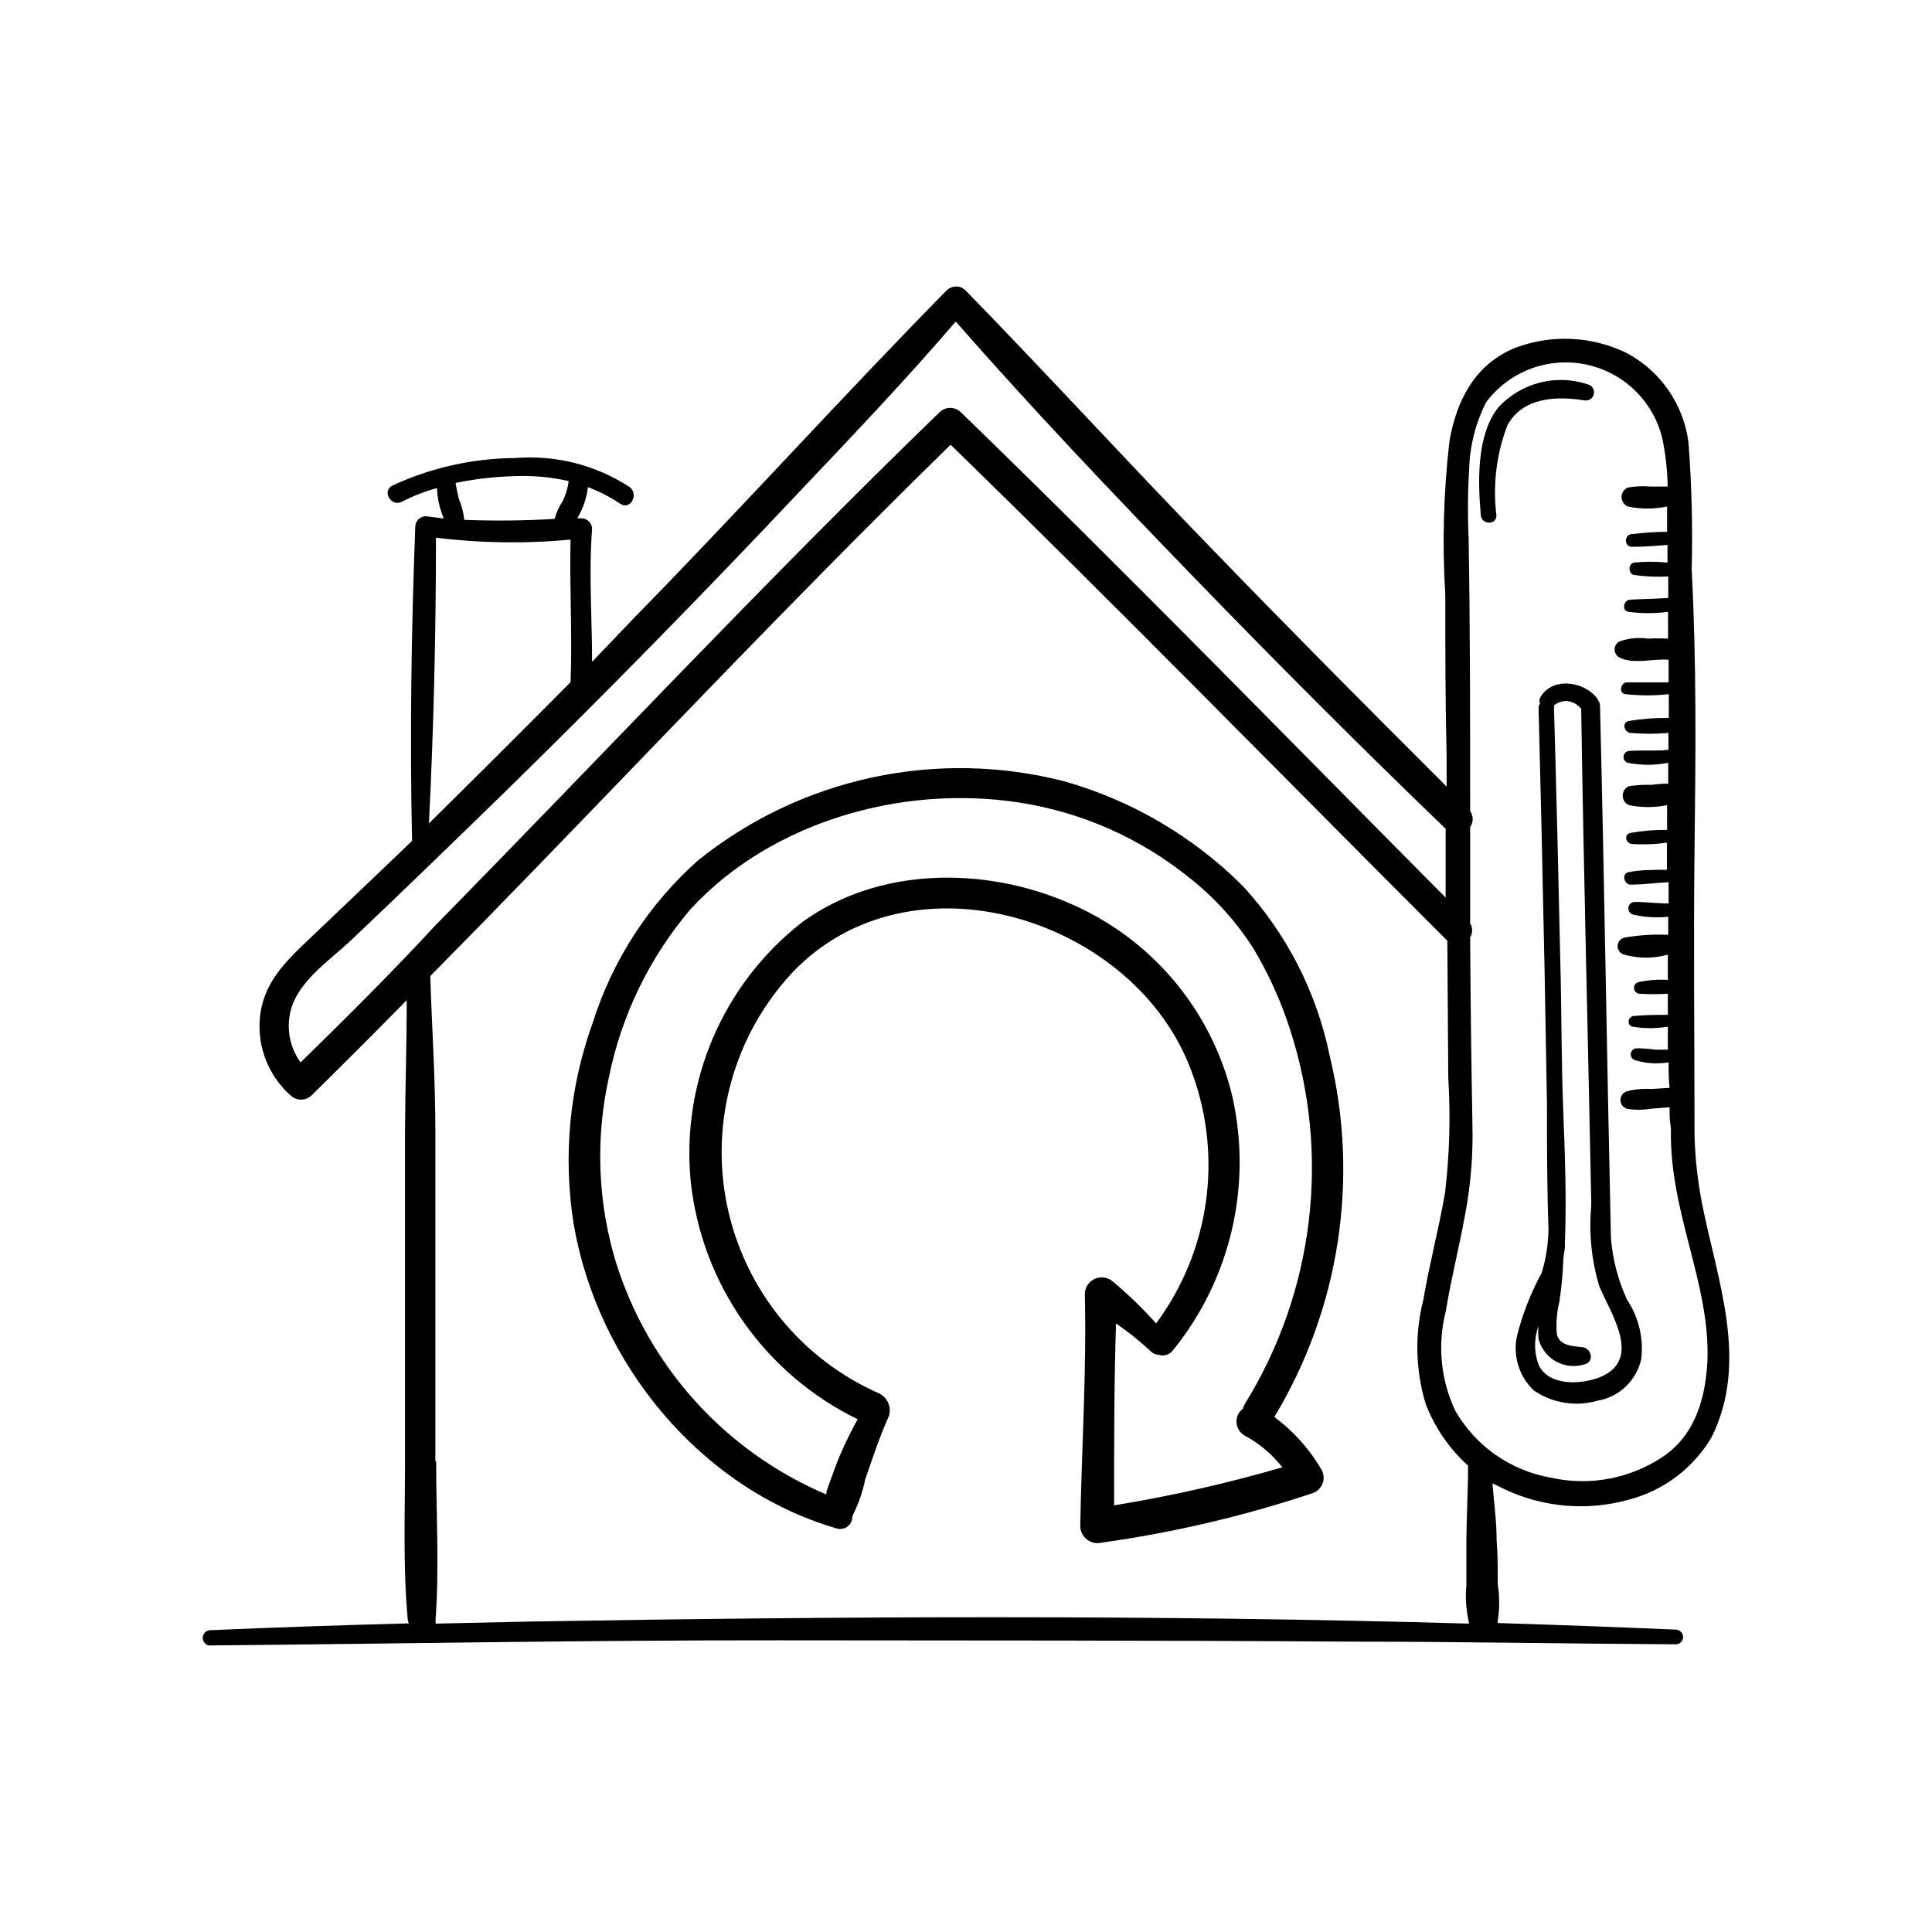
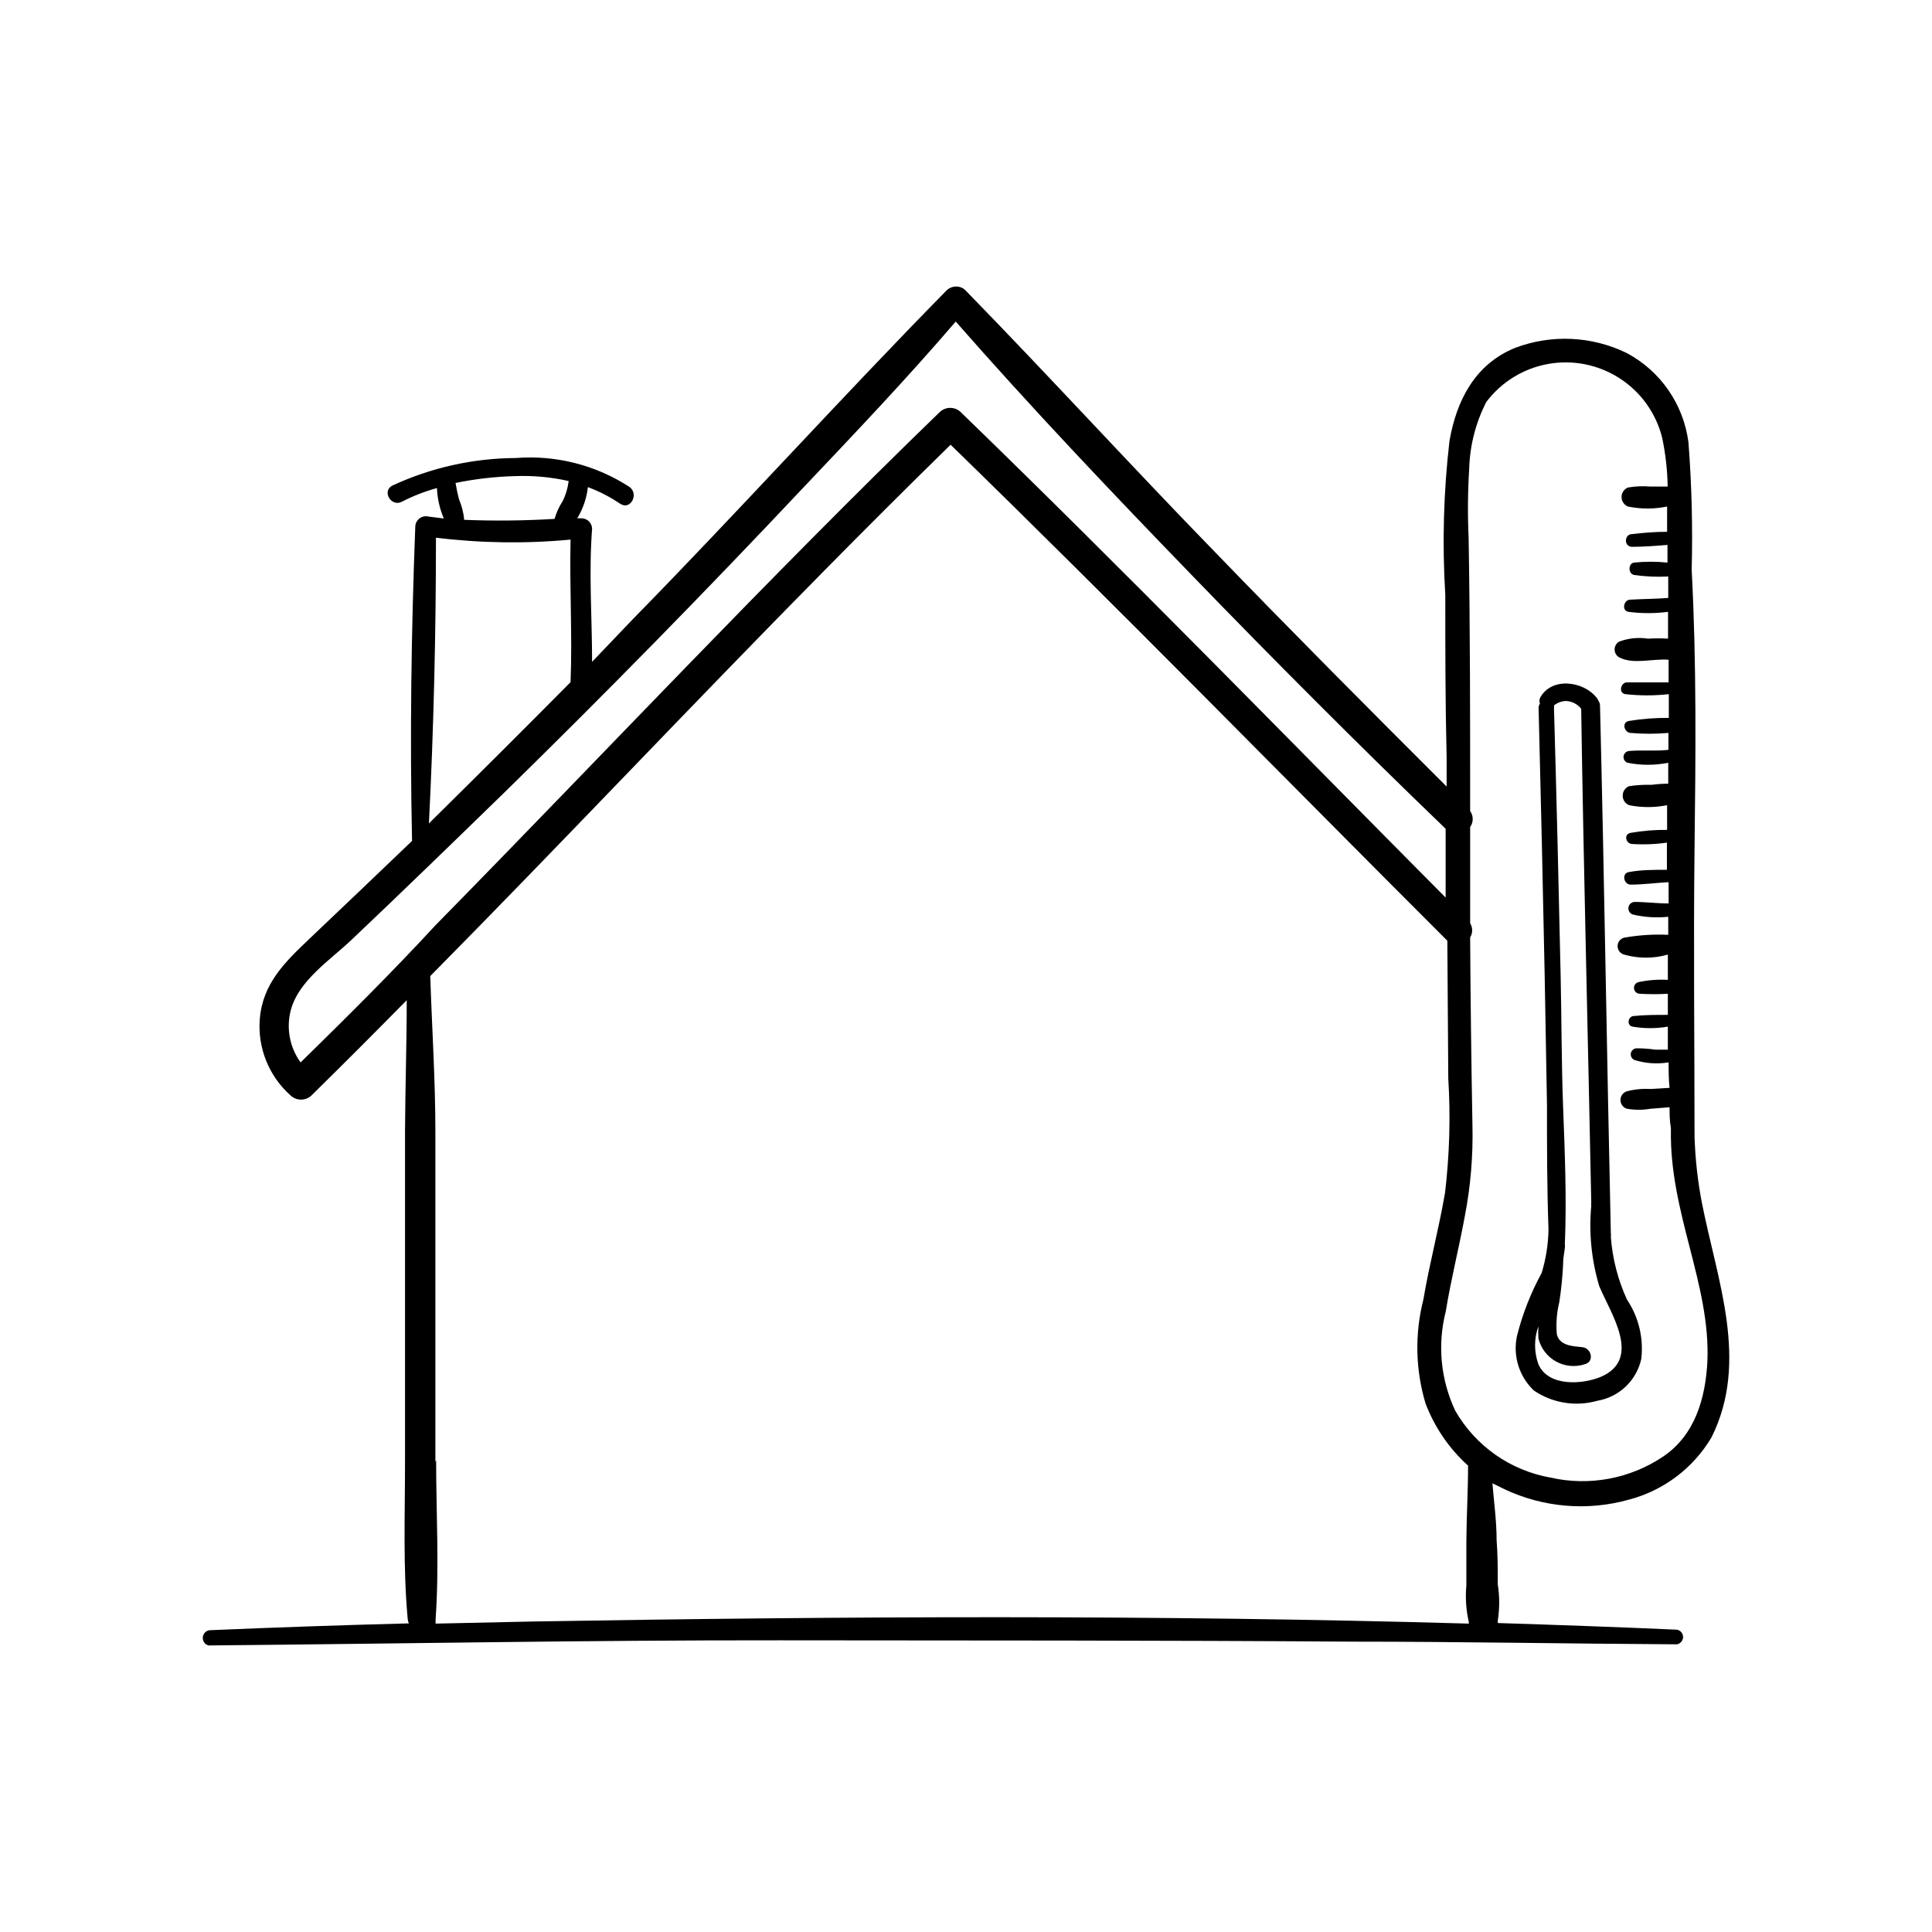
<svg xmlns="http://www.w3.org/2000/svg" fill="#000000" width="800px" height="800px" version="1.1" viewBox="144 144 512 512">
  <g>
    <path d="m552.1 329.01c-0.172 0.473-0.172 0.988 0 1.461-0.281 0.395-0.406 0.879-0.352 1.359 0.605 23.68 1.141 47.324 1.613 70.938l0.605 34.059c0 10.934 0 21.965 0.402 32.898-0.055 3.945-0.668 7.863-1.816 11.637-2.887 5.273-5.086 10.895-6.547 16.727-1.109 5.258 0.586 10.711 4.484 14.41 4.93 3.352 11.09 4.348 16.824 2.719 2.824-0.477 5.441-1.785 7.516-3.762 2.074-1.973 3.512-4.523 4.125-7.32 0.652-5.523-0.688-11.098-3.781-15.719-2.41-5.242-3.859-10.875-4.281-16.625 0.047-0.25 0.047-0.508 0-0.758-1.059-46.703-1.715-93.355-2.871-140.01-0.004-0.492-0.164-0.965-0.453-1.359-0.086-0.262-0.223-0.504-0.402-0.707-3.527-4.535-12.094-5.641-15.066 0.051zm16.273 179.81c-5.039 2.168-14.105 2.672-16.676-3.273-1.18-3.254-1.18-6.82 0-10.078-0.074 1.074-0.074 2.152 0 3.227 0.629 2.586 2.305 4.793 4.629 6.094 2.32 1.301 5.082 1.574 7.613 0.758 2.672-0.656 1.863-4.281-0.605-4.535-2.469-0.25-5.996-0.352-6.75-3.375-0.258-2.887-0.039-5.801 0.656-8.613 0.512-3.34 0.848-6.703 1.008-10.078v-0.453c0-1.258 0.352-2.57 0.453-3.828 0.055-0.301 0.055-0.609 0-0.906 0.504-11.992 0-24.184-0.453-36.172-0.453-11.992-0.402-23.176-0.656-34.812-0.504-23.512-1.09-47.156-1.762-70.938v-0.004c0.047-0.301 0.047-0.605 0-0.906 0.895-0.699 1.984-1.105 3.121-1.16 1.602 0.051 3.098 0.809 4.082 2.066 0.656 43.68 1.812 87.359 2.672 130.99-0.055 0.23-0.055 0.473 0 0.703-0.668 7.176 0.051 14.41 2.113 21.312 3.074 7.356 11.336 19.195 0.555 23.98z" />
-     <path d="m540.56 280.55c-0.98-8.027 0.004-16.172 2.871-23.73 4.031-7.609 13.098-7.91 20.555-6.699v-0.004c1.07 0.145 2.082-0.52 2.375-1.559 0.293-1.043-0.227-2.137-1.215-2.57-4.16-1.477-8.664-1.695-12.945-0.629-4.281 1.066-8.156 3.371-11.137 6.625-5.844 7.305-5.391 19.801-4.637 28.566 0.203 2.566 4.234 2.668 4.133 0z" />
    <path d="m199.23 580.06c50.383-0.453 100.76-1.41 151.5-1.359 50.734 0.051 101.02 0 151.55 0.352 28.719 0 57.383 0.555 86.102 0.707h-0.004c0.953-0.152 1.652-0.977 1.652-1.941 0-0.961-0.699-1.785-1.652-1.938-15.82-0.707-31.641-1.258-47.457-1.762v-0.004c0.02-0.199 0.02-0.402 0-0.602 0.504-3.207 0.504-6.469 0-9.676 0-3.879 0-7.758-0.301-11.637 0-5.039-0.707-10.078-1.109-15.113l3.176 1.562h-0.004c10.309 4.867 22.027 5.852 33 2.769 9.172-2.406 17.027-8.324 21.867-16.477 10.078-20.152 1.512-41.613-2.519-62.121v0.004c-1.133-5.848-1.789-11.781-1.965-17.734 0.027-0.219 0.027-0.438 0-0.656 0-25.191-0.301-50.078 0-75.168 0.301-25.09 0.555-49.473-0.754-74.211h-0.004c0.297-11.293 0.012-22.594-0.855-33.855-1.309-10.051-7.387-18.852-16.324-23.629-9.277-4.539-20.02-5.031-29.672-1.359-10.578 4.332-15.469 13.906-17.332 24.637-1.578 13.543-1.949 27.199-1.109 40.809 0 14.309 0 28.668 0.352 42.977v7.809c-20.605-20.555-41.109-41.16-61.363-62.121-22.266-22.875-43.828-46.504-65.996-69.223-0.684-0.785-1.684-1.215-2.723-1.16-0.977 0.023-1.902 0.441-2.57 1.16-28.113 28.617-55.016 58.441-83.129 87.109l-10.68 11.184c0-11.738-0.906-23.477 0-35.266v-0.004c-0.027-1.539-1.281-2.769-2.82-2.769h-1.109c1.523-2.519 2.488-5.336 2.82-8.262 3.004 1.117 5.863 2.59 8.516 4.383 2.769 1.863 5.039-2.469 2.57-4.383-8.945-5.844-19.578-8.559-30.23-7.711-11.297 0.059-22.449 2.551-32.695 7.309-2.82 1.461-0.301 5.742 2.519 4.281 2.973-1.527 6.098-2.746 9.32-3.629 0.109 2.777 0.727 5.508 1.812 8.062l-4.031-0.504c-0.832-0.215-1.719-0.039-2.406 0.48-0.688 0.523-1.102 1.328-1.121 2.188-1.059 27.711-1.461 55.418-0.855 83.281-9.035 8.664-18.102 17.312-27.203 25.945-6.5 6.199-12.395 11.84-13.152 21.312-0.586 7.613 2.414 15.066 8.113 20.152 1.566 1.535 4.074 1.535 5.641 0 8.465-8.328 16.859-16.727 25.191-25.191 0 11.637-0.402 23.277-0.453 34.863v43.832 43.48c0 14.508-0.555 27.961 0.707 41.766 0.039 0.414 0.141 0.82 0.301 1.207-17.633 0.453-35.266 1.059-52.852 1.812v0.004c-0.961 0.145-1.691 0.941-1.75 1.91-0.062 0.973 0.562 1.855 1.5 2.117zm334.12-311.8c0.168-6.176 1.719-12.238 4.535-17.734 4.016-5.324 9.898-8.93 16.465-10.086 6.566-1.16 13.324 0.215 18.918 3.844s9.602 9.242 11.219 15.711c0.898 4.262 1.387 8.598 1.461 12.949h-4.582c-1.984-0.168-3.984-0.086-5.945 0.254-1.023 0.414-1.695 1.41-1.695 2.516s0.672 2.102 1.695 2.519c3.422 0.707 6.953 0.707 10.379 0v6.699c-3.125 0-6.246 0.25-9.27 0.605-2.117 0-2.266 3.375 0 3.375 3.074 0 6.246-0.25 9.371-0.504v1.613 3.074h-0.004c-2.945-0.305-5.918-0.305-8.863 0-1.613 0.25-1.562 2.973 0 3.273 3 0.438 6.039 0.574 9.066 0.406v5.691c-3.273 0.25-6.551 0.25-10.078 0.453-1.715 0-2.367 2.922-0.453 3.223v0.004c3.481 0.453 7.004 0.453 10.48 0v7.106-0.004c-1.777-0.102-3.562-0.102-5.34 0-2.578-0.398-5.219-0.117-7.656 0.805-0.723 0.441-1.164 1.223-1.164 2.066s0.441 1.629 1.164 2.066c3.828 2.016 8.867 0.301 13.148 0.656v5.996h-11.035c-1.613 0-2.367 2.769-0.453 3.125v-0.004c3.836 0.43 7.703 0.43 11.539 0v6.297c-3.543-0.035-7.086 0.234-10.582 0.809-1.965 0.352-1.258 3.023 0.402 3.176v-0.004c3.356 0.293 6.727 0.293 10.078 0v4.484c-3.527 0.402-6.953 0-10.43 0.301v0.004c-0.754 0.062-1.359 0.648-1.457 1.398-0.098 0.75 0.344 1.469 1.055 1.723 3.559 0.707 7.223 0.707 10.781 0v5.543c-1.477 0-2.938 0.102-4.383 0.301-2.004-0.059-4.012 0.059-5.996 0.355-1.023 0.414-1.691 1.41-1.691 2.516s0.668 2.102 1.691 2.519c3.324 0.672 6.75 0.672 10.078 0v6.551c-3.277-0.039-6.551 0.23-9.773 0.805-1.762 0.453-1.16 2.769 0.402 2.922 3.109 0.211 6.234 0.094 9.32-0.352v7.203c-3.426 0-6.953 0-10.078 0.605-1.965 0.301-1.41 3.273 0.453 3.324 3.223 0 6.551-0.453 10.078-0.656v5.644c-3.074 0-6.047-0.402-9.07-0.402-0.809 0.055-1.473 0.672-1.582 1.477-0.109 0.809 0.363 1.578 1.129 1.848 3.086 0.734 6.269 0.938 9.422 0.605v4.785c-3.91-0.184-7.832 0.07-11.688 0.758-1.02 0.266-1.73 1.188-1.73 2.242s0.711 1.973 1.73 2.242c3.785 1.086 7.801 1.086 11.586 0v6.699c-2.617-0.156-5.246 0.047-7.809 0.605-0.762 0.199-1.258 0.934-1.156 1.715 0.105 0.781 0.773 1.363 1.559 1.359 2.469 0.148 4.941 0.148 7.406 0v5.594c-3.023 0-5.945 0-8.969 0.301-1.562 0-2.066 2.469-0.402 2.82 3.102 0.531 6.269 0.531 9.371 0v6.098h-3.324c-1.668-0.238-3.352-0.359-5.039-0.355-0.754 0.066-1.359 0.648-1.457 1.402-0.098 0.75 0.344 1.465 1.055 1.723 2.902 0.891 5.973 1.098 8.969 0.605 0 2.266 0 4.535 0.25 6.75l-5.039 0.301h0.004c-2.102-0.125-4.211 0.078-6.25 0.605-1.023 0.305-1.727 1.25-1.727 2.316 0 1.07 0.703 2.012 1.727 2.32 2.07 0.352 4.18 0.352 6.25 0l5.039-0.402c0 1.812 0 3.68 0.352 5.492v0.402c-0.406 22.164 10.527 40.957 9.672 61.461-0.504 9.672-3.223 19.445-11.688 25.191-8.777 5.914-19.609 7.938-29.926 5.594-10.602-1.879-19.824-8.352-25.191-17.684-3.894-8.238-4.785-17.574-2.519-26.398 1.359-8.414 3.477-16.676 5.039-25.191 1.547-8 2.223-16.141 2.016-24.285-0.301-16.523-0.504-33.051-0.605-49.574 0.707-1.16 0.707-2.617 0-3.777v-25.492c0.906-1.266 0.906-2.969 0-4.234 0-24.133 0-48.215-0.402-72.348-0.281-6.109-0.23-12.23 0.148-18.336zm-267.67 8.16c-0.398-1.461-0.715-2.941-0.957-4.434 5.207-1.066 10.504-1.676 15.82-1.812 4.754-0.184 9.512 0.258 14.156 1.309-0.219 1.84-0.746 3.629-1.562 5.289-0.965 1.457-1.695 3.055-2.168 4.738-7.984 0.484-15.988 0.57-23.98 0.25v-0.301c-0.191-1.734-0.633-3.43-1.309-5.039zm-6.144 10.078-0.004-0.004c11.84 1.453 23.797 1.625 35.672 0.504-0.301 12.594 0.504 25.191 0 37.785-12.426 12.527-24.938 25.004-37.535 37.434 1.262-25.086 1.863-50.379 1.863-75.621zm-35.875 139.05c-2.918-4.027-3.863-9.156-2.566-13.957 2.117-7.758 10.379-13.148 15.973-18.438 13.602-12.898 27.105-25.996 40.559-39.094 26.871-26.301 53.219-53.168 79.047-80.609 13.754-14.508 27.609-29.07 40.605-44.234 20.152 22.973 41.109 45.039 62.32 66.957 22.117 22.871 44.535 45.344 67.512 67.461v18.238c-42.723-43.023-84.992-86.504-128.52-128.67l-0.004-0.008c-1.551-1.469-3.984-1.469-5.539 0-45.695 44.234-89.125 90.688-133.66 136.03-11.488 12.445-23.531 24.387-35.723 36.328zm35.719 105.8v-43.48-43.832c0-13.805-0.906-27.559-1.359-41.363 34.863-35.266 68.973-71.539 103.84-106.86 11.285-11.453 22.637-22.773 34.059-33.957 44.387 43.18 87.914 87.766 131.64 131.45l0.25 36.527h0.004c0.617 10.082 0.332 20.199-0.859 30.227-1.613 9.473-4.133 18.793-5.742 28.312v0.004c-2.309 9.051-2.117 18.559 0.555 27.508 2.391 6.328 6.262 11.992 11.285 16.523 0 6.648-0.402 13.352-0.453 20.152v11.637 0.004c-0.293 3.238-0.07 6.5 0.656 9.672v0.402c-82.727-2.367-165.5-1.965-248.23-0.555l-25.594 0.555c0.027-0.336 0.027-0.672 0-1.008 1.004-14.207 0.148-28.262 0.148-42.27z" />
-     <path d="m365.49 548.98c1.02 0.395 2.168 0.242 3.055-0.398 0.883-0.641 1.383-1.688 1.328-2.777 1.578-3.086 2.731-6.375 3.426-9.773 1.965-5.644 3.828-11.387 6.297-16.828 0.68-2.312-0.375-4.785-2.519-5.894-20.746-9.078-35.801-27.652-40.387-49.832-4.586-22.176 1.867-45.199 17.312-61.762 31.539-33.152 91.039-14.207 105.8 26.301 8.367 22.395 4.82 47.5-9.422 66.703-3.519-3.953-7.324-7.641-11.387-11.035-1.285-1.176-3.137-1.5-4.75-0.828-1.609 0.668-2.684 2.211-2.754 3.953 0.504 20.504-0.855 41.16-1.211 61.668 0.035 1.391 0.699 2.688 1.809 3.531 1.105 0.844 2.535 1.137 3.883 0.801 18.934-2.641 37.586-7.008 55.723-13.051 1.266-0.379 2.289-1.312 2.777-2.539 0.492-1.227 0.398-2.609-0.258-3.758-3.18-5.445-7.43-10.195-12.496-13.953 17.324-28.727 22.594-63.133 14.664-95.727-3.441-16.812-11.402-32.367-23.027-44.988-13.121-13.102-29.371-22.637-47.207-27.711-33.863-8.746-69.867-0.996-97.133 20.91-13.047 11.582-22.711 26.484-27.961 43.125-6.137 17.008-7.871 35.293-5.039 53.152 6.246 36.828 33.453 70.129 69.477 80.711zm-60.207-119.1c3.293-16.609 10.785-32.102 21.766-44.992 21.41-23.176 55.922-32.898 86.656-28.266v0.004c16.762 2.504 32.543 9.465 45.695 20.152 6.637 5.258 12.34 11.594 16.875 18.742 4.027 6.781 7.273 14 9.676 21.512 10.664 33.109 6.301 69.23-11.941 98.848-0.277 0.434-0.48 0.91-0.605 1.41-1.145 0.852-1.789 2.219-1.715 3.644 0.07 1.426 0.844 2.723 2.07 3.461 3.914 2.082 7.348 4.965 10.074 8.461-14.645 4.258-29.535 7.621-44.586 10.078 0-16.02 0-32.195 0.504-48.215 3.234 2.219 6.301 4.676 9.168 7.356 0.551 0.59 1.312 0.934 2.117 0.957 1.402 0.465 2.945-0.023 3.828-1.207 15.301-18.891 21.074-43.762 15.668-67.461-5.559-23.023-21.738-42.027-43.578-51.188-22.27-9.574-50.383-9.473-70.535 5.34-20.855 16.34-31.93 42.195-29.371 68.57 2.91 27.223 19.621 51.035 44.234 63.023-1.613 2.973-3.176 5.996-4.484 9.117-0.957 2.168-1.762 4.383-2.57 6.648l-1.211 3.426v0.754l0.004 0.008c-26.875-11.387-47.348-34.07-55.922-61.969-4.676-15.66-5.301-32.25-1.816-48.215z" />
  </g>
</svg>